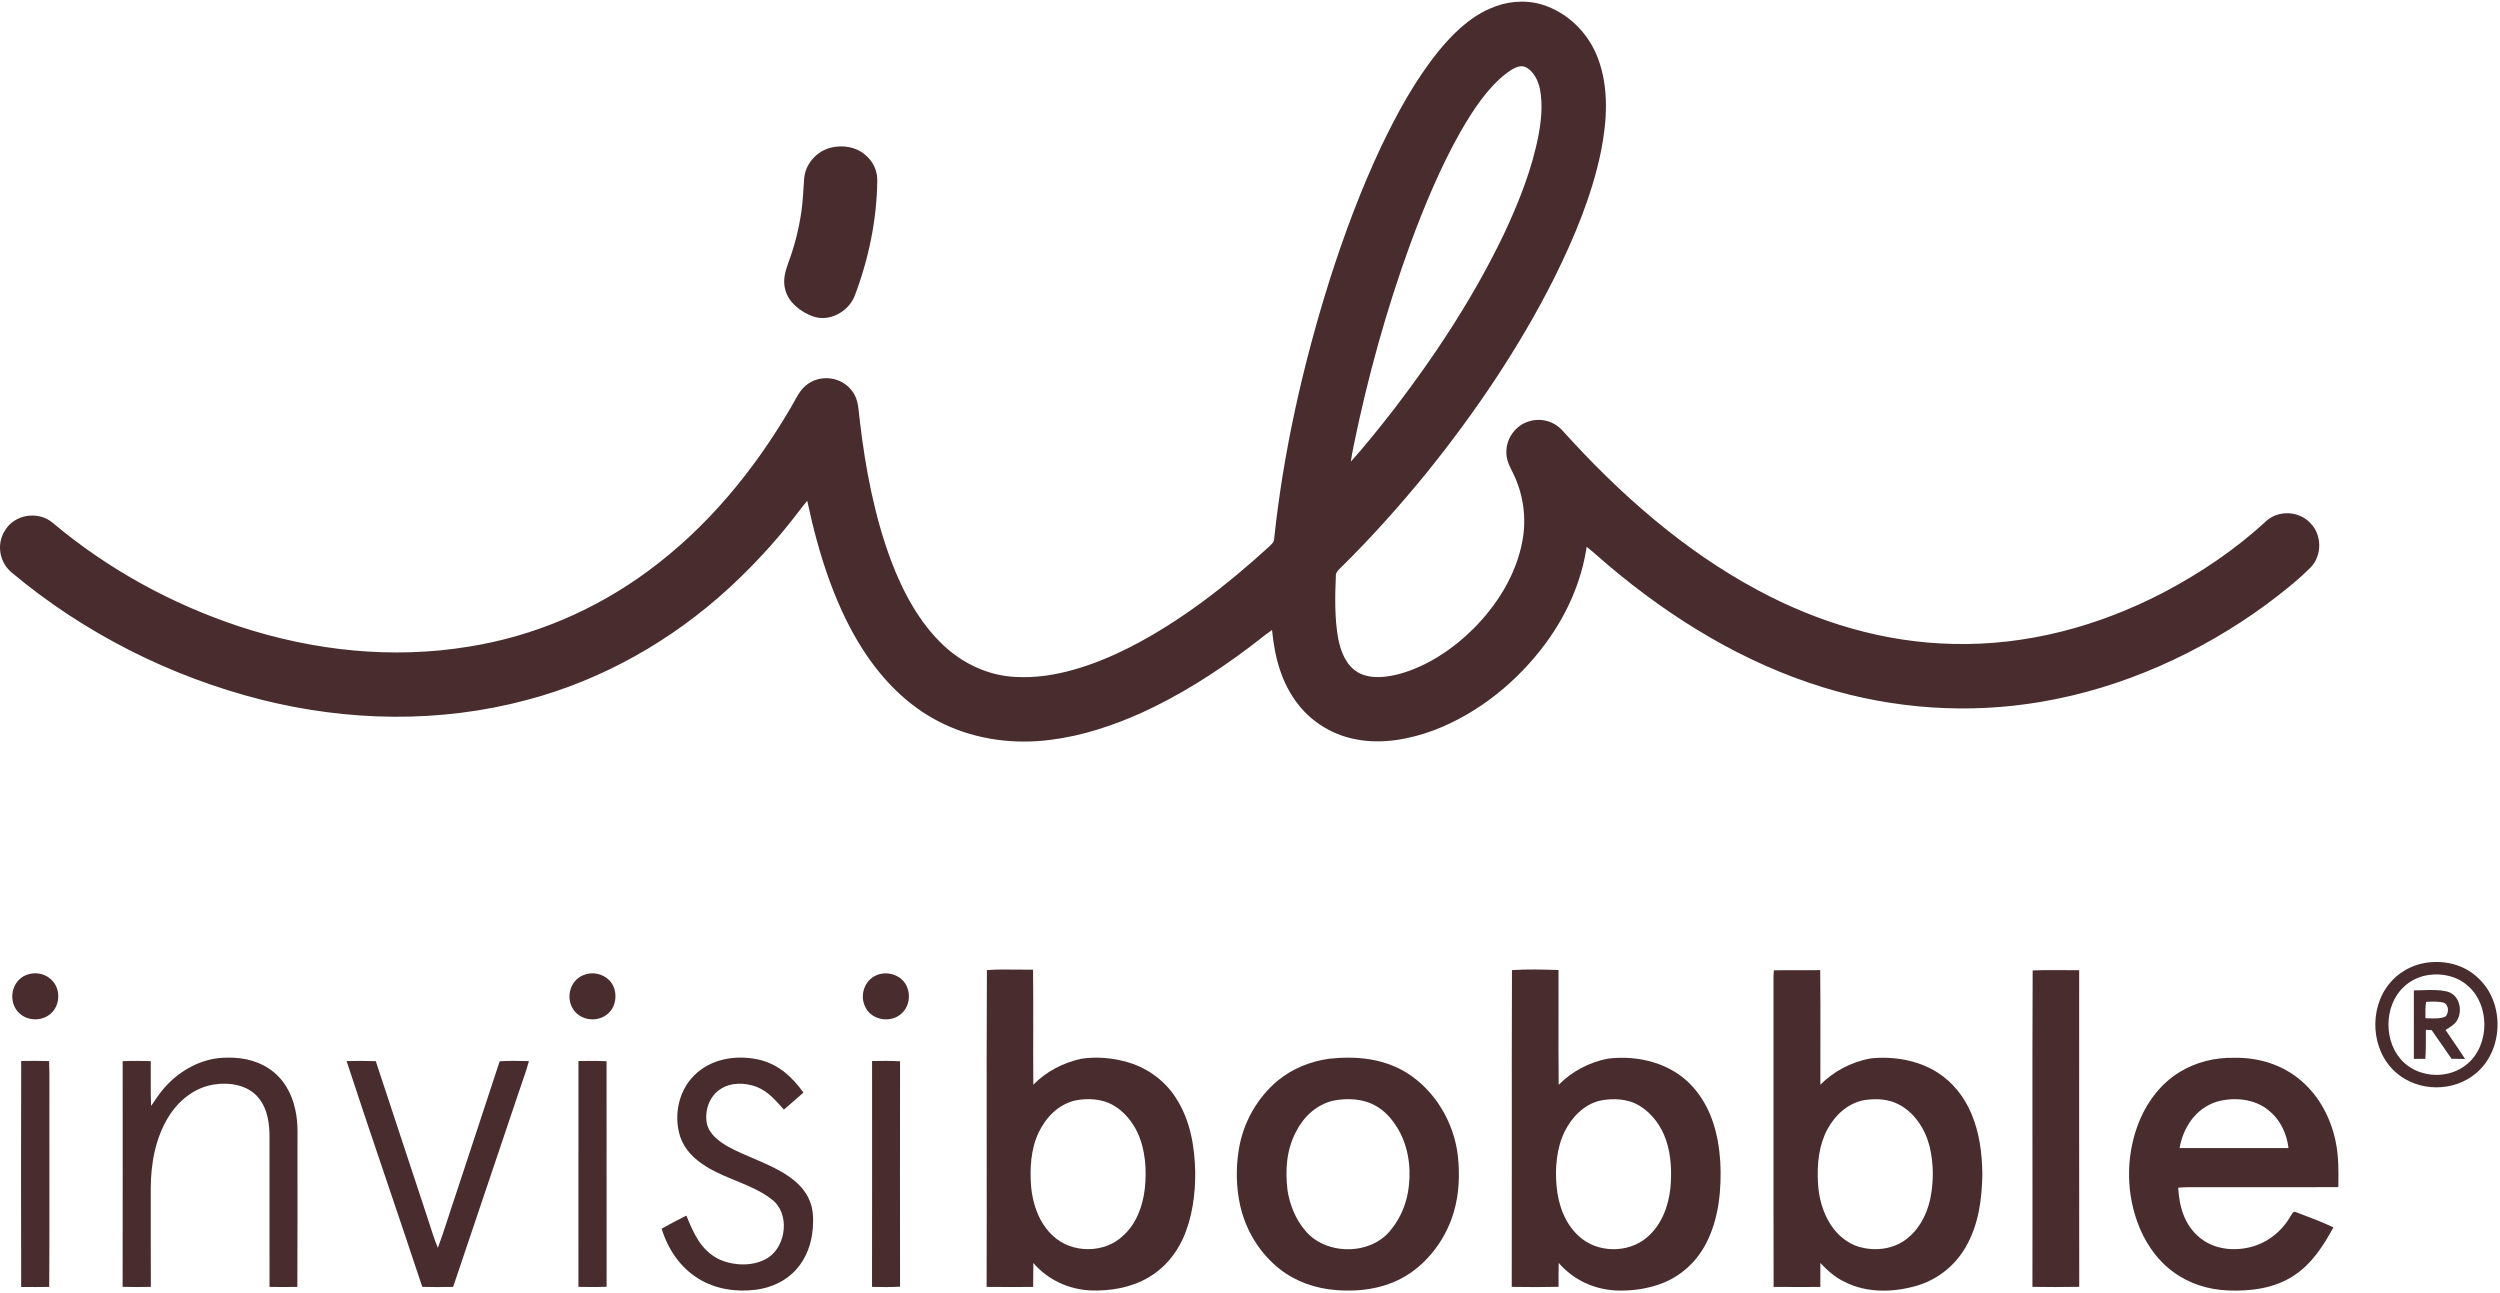
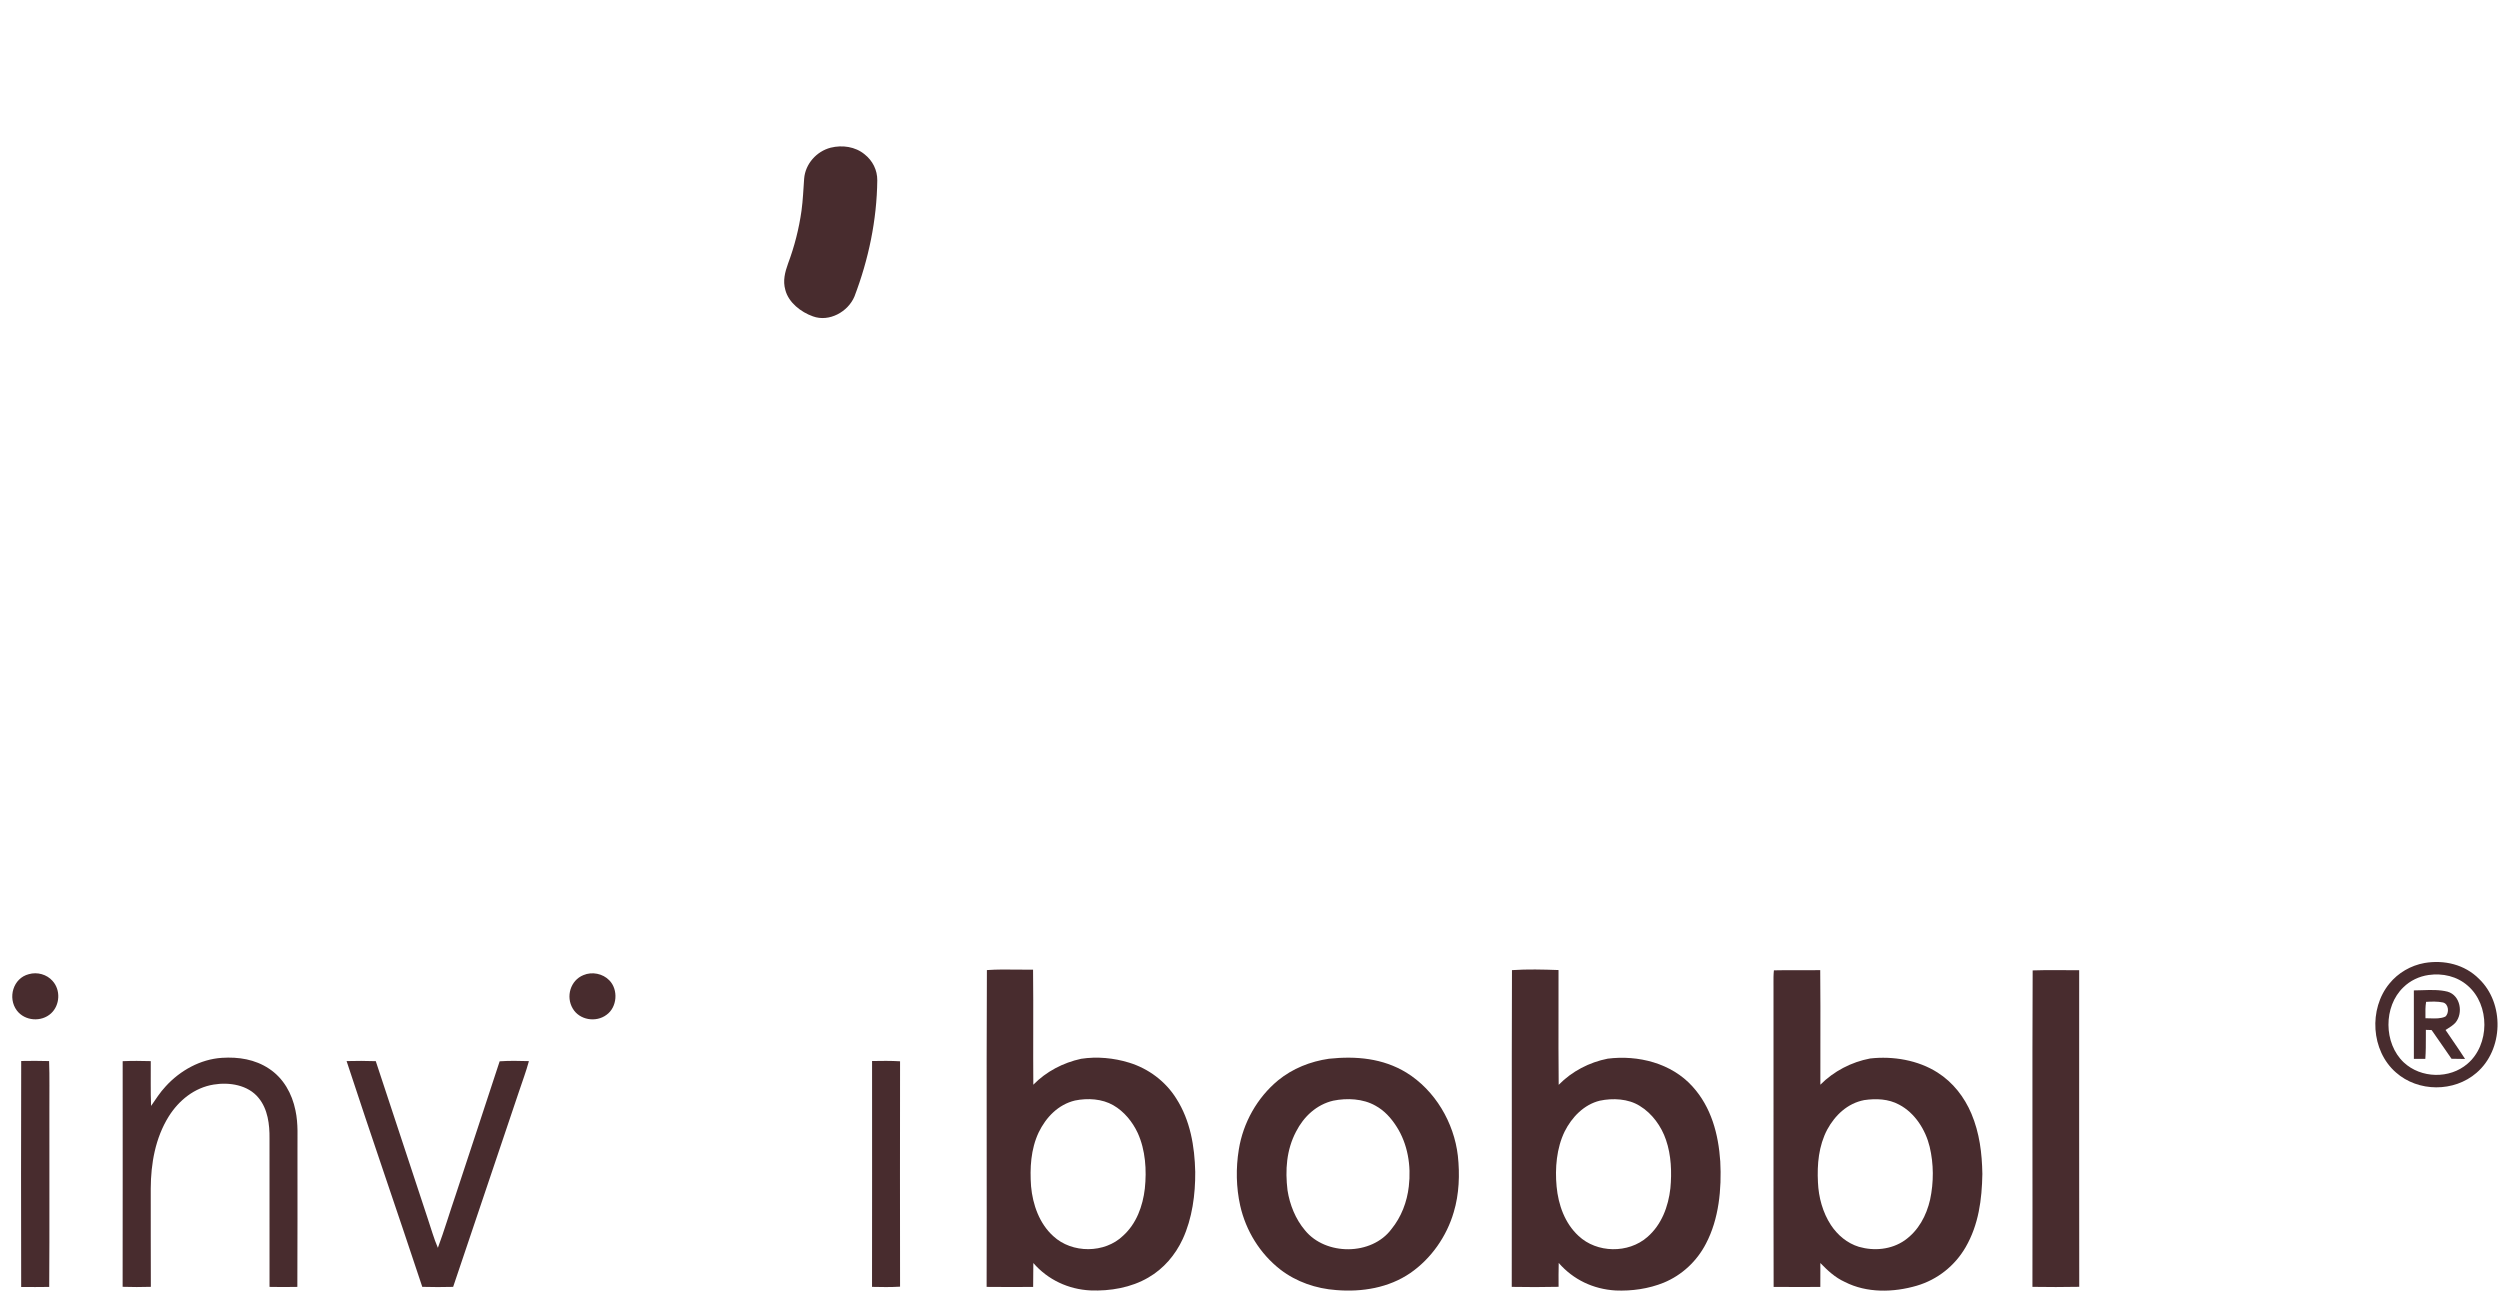
<svg xmlns="http://www.w3.org/2000/svg" width="994" height="514" viewBox="0 0 994 514" fill="none">
-   <path fill-rule="evenodd" clip-rule="evenodd" d="M635.378 23.255C631.585 13.119 623.345 4.904 612.919 1.766C606.054 -0.23 598.693 0.54 592.225 3.488C584.027 7.115 577.501 13.574 571.895 20.415C562.678 31.859 555.532 44.959 549.205 58.168C541.106 75.326 534.44 93.254 528.668 111.324C518.118 144.862 510.235 179.592 506.566 214.588C506.446 215.537 505.765 216.194 505.102 216.835C504.943 216.988 504.786 217.141 504.637 217.296C488 232.5 469.484 246.992 449.361 257.285C435.623 264.258 419.375 270.063 403.79 269.152C393.075 268.663 383.104 263.993 375.295 256.747C365.606 247.729 358.982 235.324 354.344 223.06C347.711 205.388 344.084 186.242 341.89 167.544C341.75 166.572 341.657 165.61 341.565 164.662C341.237 161.271 340.926 158.057 338.577 155.197C334.578 149.988 326.818 148.828 321.411 152.513C318.735 154.261 317.274 156.93 315.796 159.631C315.348 160.449 314.899 161.27 314.413 162.07C299.822 187.07 281.074 209.86 257.655 227.059C236.729 242.503 212.242 252.987 186.529 257.078C156.03 262.129 124.811 258.776 95.529 249.203C68.384 240.284 42.787 226.248 20.917 207.839C15.228 203.061 5.97 204.427 2.053 210.779C-1.591 216.368 -0.249 223.846 4.993 227.921C33.521 251.762 67.738 269.011 103.752 278.162C138.4 286.881 174.82 287.569 209.443 278.319C239.536 270.377 267.087 254.718 289.968 233.701C299.168 225.213 307.706 216.021 315.423 206.158C316.034 205.381 316.632 204.597 317.23 203.813C318.442 202.225 319.652 200.639 320.955 199.119C325.501 220.41 332.375 242.669 344.755 260.805C352.663 272.315 362.774 282.029 375.527 287.991C388.504 294.144 403.567 296.04 417.744 294.152C430.174 292.612 442.529 288.513 453.924 283.395C468.871 276.58 483.065 267.587 496.198 257.741C497.514 256.764 498.806 255.754 500.098 254.744C501.961 253.288 503.823 251.833 505.755 250.478C506.839 261.384 509.465 271.719 516.429 280.422C522.135 287.561 530.449 292.438 539.442 294.011C549.619 295.974 560.592 293.904 570.198 290.318C587.985 283.536 603.603 270.742 614.808 255.447C623.022 244.176 628.794 231.249 630.856 217.395C632.717 218.878 634.508 220.444 636.297 222.009C637.445 223.013 638.593 224.016 639.758 224.997C664.85 246.164 693.37 263.587 724.879 273.284C752.811 281.921 782.705 283.991 811.532 279.048C843.795 273.607 874.79 259.629 901.116 240.326C907.211 235.754 913.322 231.009 918.696 225.602C923.35 220.84 923.251 212.584 918.531 207.905C913.985 203.111 906.018 202.738 901.074 207.143C888.86 218.455 874.757 227.945 860.025 235.672C834.23 249.07 805.619 256.78 776.437 256.018C749.109 255.43 722.834 247.53 698.86 234.636C669.272 218.787 643.741 196.138 621.366 171.336C618.004 167.527 612.944 166.07 608.05 167.477C602.858 168.968 599.007 173.994 598.933 179.402C598.768 182.462 599.97 184.871 601.276 187.49C601.345 187.628 601.414 187.767 601.483 187.907C605.682 196.27 607.04 205.976 605.293 215.176C602.841 228.401 595.372 240.367 585.998 249.816C577.841 257.972 567.49 264.945 556.286 267.992C551.168 269.334 544.998 270.071 540.154 267.479C535.26 264.721 533.157 259.281 532.088 254.055C530.614 245.874 530.788 237.336 531.128 229.063C531.078 227.73 531.768 227.034 532.578 226.216C532.719 226.075 532.863 225.929 533.008 225.776C545.131 213.892 556.476 201.148 567.216 187.998C586.561 164.008 604.166 138.013 618.004 110.454C625.863 94.637 632.984 77.612 636.537 60.263C638.963 48.098 639.783 35.08 635.378 23.255ZM612.307 35.544C611.636 32.099 609.69 28.008 606.278 26.559C603.824 25.683 601.144 27.582 599.17 28.982C599.073 29.05 598.977 29.118 598.884 29.184C591.248 35.105 585.468 44.106 580.69 52.396C572.707 66.507 566.356 81.802 560.741 96.989C551.218 123.141 543.773 150.062 538.192 177.332C537.761 179.394 537.38 181.472 537.09 183.567C543.119 176.851 548.734 169.746 554.298 162.641C570.902 140.961 586.247 117.584 598.031 92.915C603.852 80.518 609.152 67.186 611.727 53.696C612.829 47.833 613.425 41.448 612.307 35.544Z" fill="#482C2E" />
  <path d="M330.288 58.715C334.918 57.58 340.035 58.276 343.787 61.373C346.966 63.899 348.846 67.625 348.805 71.716C348.639 87.458 345.343 103.176 339.737 117.866C337.203 123.969 329.667 128.159 323.216 125.783C318.505 124.127 313.528 120.309 312.244 115.266C311.201 111.622 312.103 108.21 313.337 104.766C315.879 97.992 317.668 90.945 318.678 83.781C319.258 79.541 319.415 75.285 319.73 71.02C320.186 65.182 324.666 60.156 330.288 58.715Z" fill="#482C2E" />
  <path d="M808.186 385.832C814.339 385.608 820.517 385.791 826.678 385.758C826.686 427.717 826.637 469.677 826.703 511.637C820.509 511.762 814.281 511.753 808.095 511.654C808.186 469.818 807.988 427.626 808.186 385.832Z" fill="#482C2E" />
  <path d="M11.469 387.329C14.789 386.36 18.64 387.403 20.917 390.045C24.172 393.63 23.857 399.651 20.296 402.922C16.445 406.466 9.862 405.986 6.69 401.762C2.956 396.752 5.208 388.902 11.469 387.329Z" fill="#482C2E" />
  <path d="M231.95 387.71C235.379 386.228 239.685 387.081 242.277 389.789C245.904 393.49 245.424 400.463 241.142 403.502C236.969 406.632 230.402 405.589 227.727 400.993C224.903 396.273 226.783 389.805 231.95 387.71Z" fill="#482C2E" />
-   <path d="M348.689 387.668C352.34 386.177 356.862 387.237 359.371 390.293C362.361 393.995 361.996 399.965 358.328 403.087C354.154 406.838 346.726 405.696 344.151 400.603C341.625 395.908 343.645 389.639 348.689 387.668Z" fill="#482C2E" />
  <path fill-rule="evenodd" clip-rule="evenodd" d="M985.666 389.2C979.969 383.477 971.82 381.556 963.986 382.889C958.546 383.875 953.511 386.773 950.024 391.079C941.743 401.141 942.687 417.753 952.616 426.406C961.46 434.257 975.753 434.298 984.672 426.547C995.396 417.347 995.86 398.955 985.666 389.2ZM981.235 391.964C976.946 388.155 971.199 386.863 965.593 387.658C961.85 388.204 958.313 389.869 955.606 392.527C947.598 400.162 947.689 414.844 955.746 422.422C962.578 428.798 973.981 429.071 981.061 422.96C989.972 415.399 990.046 399.624 981.235 391.964Z" fill="#482C2E" />
  <path fill-rule="evenodd" clip-rule="evenodd" d="M963.042 393.703C961.929 393.74 960.825 393.778 959.746 393.782C959.761 399.223 959.758 404.667 959.755 410.11C959.753 413.738 959.751 417.366 959.754 420.993L964.308 421.018C964.523 418.081 964.521 415.154 964.519 412.218C964.519 411.304 964.518 410.39 964.524 409.474L966.809 409.549C968.491 411.922 970.139 414.319 971.788 416.716C972.762 418.132 973.736 419.548 974.718 420.96C976.063 420.991 977.412 421.008 978.76 421.025C979.212 421.031 979.665 421.037 980.117 421.043C978.495 418.513 976.796 416.035 975.097 413.558C974.177 412.216 973.257 410.874 972.349 409.524C972.627 409.34 972.914 409.158 973.206 408.973C974.305 408.274 975.455 407.544 976.299 406.601C979.471 402.816 978.27 395.753 973.161 394.287C969.947 393.47 966.447 393.588 963.042 393.703ZM971.314 398.576C969.144 398.12 966.826 398.22 964.615 398.336C964.301 400.262 964.328 402.137 964.356 404.069C964.359 404.329 964.363 404.59 964.366 404.853C964.936 404.849 965.539 404.87 966.157 404.892C968.23 404.964 970.476 405.043 972.25 404.207C973.906 402.857 973.658 399.122 971.314 398.576Z" fill="#482C2E" />
  <path d="M88.25 420.594C94.85 420.171 101.367 421.182 106.965 424.9C112.729 428.701 116.116 434.82 117.474 441.487C118.65 446.952 118.203 452.119 118.277 457.651C118.244 475.654 118.343 493.665 118.227 511.668C114.534 511.743 110.857 511.743 107.164 511.668C107.131 492.001 107.147 472.342 107.156 452.674C107.222 447.093 106.493 440.965 102.8 436.51C98.618 431.359 91.19 430.2 84.987 431.218C77.336 432.444 71.125 437.47 67.084 443.905C61.759 452.459 59.979 462.611 59.937 472.557C59.97 485.583 59.904 498.617 59.979 511.643C56.236 511.759 52.493 511.759 48.758 511.635C48.807 481.732 48.774 451.83 48.774 421.927C52.493 421.769 56.219 421.786 59.946 421.902C59.995 427.839 59.821 433.785 60.07 439.714C61.958 437.04 63.614 434.332 65.875 431.939C71.58 425.653 79.696 421.132 88.25 420.594Z" fill="#482C2E" />
-   <path d="M302.563 421.507C309.842 423.478 315.167 428.396 319.44 434.408C316.897 436.711 314.264 438.913 311.672 441.174C308.409 437.63 305.544 433.986 300.907 432.164C296.361 430.417 290.614 430.235 286.44 433.042C281.943 435.924 280.047 441.754 281.074 446.863C282.142 451.12 285.943 453.885 289.562 455.947C296.849 459.98 305.925 462.589 312.981 467.309C316.831 469.884 320.135 473.006 321.916 477.379C323.398 480.931 323.423 484.542 323.175 488.326C322.711 494.33 320.69 500.11 316.657 504.665C312.509 509.344 306.712 511.985 300.567 512.797C292.7 513.799 284.51 512.606 277.695 508.391C270.424 503.936 265.514 496.582 263.071 488.517C266.3 486.695 269.588 484.989 272.9 483.316C275.691 490.223 278.573 496.897 285.546 500.516C291.5 503.398 299.706 503.696 305.403 500.061C312.749 495.291 314.156 482.248 306.778 476.824C299.367 470.994 288.908 468.907 280.842 463.848C276.155 460.982 272.205 457.206 270.424 451.881C267.609 443.013 270.043 432.462 277.306 426.392C284.146 420.488 294.034 419.354 302.563 421.507Z" fill="#482C2E" />
  <path d="M8.429 421.849C12.131 421.792 15.824 421.767 19.518 421.883C19.766 428.276 19.584 434.685 19.634 441.086C19.592 464.613 19.725 488.156 19.567 511.682C15.849 511.74 12.139 511.74 8.421 511.699C8.363 481.754 8.338 451.794 8.429 421.849Z" fill="#482C2E" />
  <path d="M137.804 421.886C141.671 421.787 145.539 421.778 149.406 421.919C156.279 442.721 163.128 463.548 170.017 484.35C171.367 488.283 172.452 492.366 174.1 496.134C176.667 489.244 178.754 482.164 181.139 475.207C186.952 457.453 192.89 439.74 198.661 421.977C202.512 421.712 206.429 421.787 210.296 421.902C209.178 426.035 207.671 430.018 206.321 434.076C197.635 459.946 188.865 485.791 180.17 511.661C176.079 511.768 171.988 511.768 167.897 511.652C157.985 481.7 147.617 451.863 137.804 421.886Z" fill="#482C2E" />
-   <path d="M229.988 421.87C233.723 421.804 237.441 421.771 241.168 421.944C241.193 451.831 241.151 481.725 241.193 511.611C237.449 511.769 233.715 511.744 229.98 511.653C230.005 481.725 229.972 451.798 229.988 421.87Z" fill="#482C2E" />
  <path d="M346.734 421.861C350.453 421.794 354.146 421.745 357.864 421.968C357.823 451.838 357.814 481.708 357.864 511.577C354.146 511.801 350.444 511.751 346.718 511.66C346.767 481.732 346.734 451.797 346.734 421.861Z" fill="#482C2E" />
  <path fill-rule="evenodd" clip-rule="evenodd" d="M404.544 385.516C400.484 385.465 396.418 385.414 392.387 385.705C392.271 409.143 392.288 432.724 392.305 456.297C392.318 474.784 392.331 493.265 392.28 511.668C398.449 511.742 404.619 511.717 410.78 511.684C410.804 510.098 410.811 508.515 410.817 506.931C410.823 505.347 410.829 503.763 410.854 502.178C416.626 508.836 424.791 512.645 433.569 513.075C441.395 513.382 449.75 511.966 456.574 507.958C462.66 504.447 467.306 498.989 470.254 492.638C474.03 484.456 475.297 474.875 475.223 465.932C474.999 455.771 473.252 445.494 467.703 436.799C463.43 429.942 456.64 424.866 448.93 422.506C442.835 420.634 436.169 420.005 429.859 420.974C422.713 422.531 415.972 426.025 410.846 431.284C410.788 424.205 410.8 417.127 410.812 410.049C410.826 401.882 410.84 393.715 410.746 385.548C408.684 385.567 406.615 385.541 404.544 385.516ZM442.67 439.459C438.174 436.85 432.418 436.544 427.425 437.562C420.734 439.16 415.889 444.237 412.966 450.265C409.828 456.973 409.43 464.409 409.952 471.697C410.606 478.951 413.264 486.528 418.804 491.505C426.241 498.428 439.234 498.403 446.554 491.314C451.862 486.511 454.371 479.555 455.183 472.599C455.961 465.254 455.456 457.288 452.367 450.489C450.305 446.059 446.951 441.91 442.67 439.459Z" fill="#482C2E" />
  <path fill-rule="evenodd" clip-rule="evenodd" d="M559.184 426.47C549.768 420.74 539.168 419.821 528.403 420.955C521.016 422.023 513.978 424.806 508.173 429.543C499.858 436.416 494.26 446.394 492.555 457.036C491.346 464.389 491.486 472.115 493.109 479.394C495.362 489.365 500.976 498.466 509.05 504.759C515.46 509.695 523.252 512.353 531.285 512.933C541.537 513.785 552.161 512.046 560.765 506.142C569.046 500.42 575.208 491.576 578.015 481.928C580.168 474.774 580.441 466.94 579.646 459.553C578.122 446.328 570.587 433.509 559.184 426.47ZM546.87 439.612C541.918 436.797 535.566 436.524 530.101 437.625C523.443 439.182 518.367 443.952 515.311 449.931C511.477 457.226 510.955 465.209 511.916 473.267C512.802 478.972 515.096 484.727 518.855 489.158C527.078 499.31 545.379 499.269 553.238 488.694C557.172 483.866 559.449 477.862 560.145 471.701C561.113 463.511 559.747 454.841 555.209 447.835C553.056 444.473 550.406 441.542 546.87 439.612Z" fill="#482C2E" />
  <path fill-rule="evenodd" clip-rule="evenodd" d="M619.669 385.69C613.541 385.475 607.281 385.301 601.161 385.723C601.071 408.539 601.084 431.478 601.097 454.413C601.108 473.523 601.119 492.631 601.07 511.661C607.272 511.769 613.5 511.785 619.694 511.636C619.669 508.473 619.661 505.31 619.744 502.146C625.565 508.821 633.498 512.564 642.326 513.094C648.793 513.375 655.468 512.431 661.488 509.997C668.742 507.007 674.696 501.442 678.282 494.478C683.458 484.665 684.559 472.707 683.979 461.793C683.251 450.903 680.41 440.221 672.924 431.973C664.552 422.698 651.294 419.402 639.212 420.926C631.908 422.359 624.944 425.986 619.735 431.327C619.629 421.548 619.646 411.768 619.662 401.989C619.672 396.556 619.681 391.123 619.669 385.69ZM651.957 439.698C647.377 436.825 641.266 436.543 636.099 437.628C629.764 439.168 624.952 444.211 622.104 449.884C618.882 456.509 618.22 464.516 618.907 471.771C619.586 479.016 622.153 486.345 627.611 491.38C634.923 498.27 647.402 498.46 654.963 491.869C660.635 486.991 663.343 479.72 664.147 472.441C664.743 466.131 664.486 459.299 662.408 453.254C660.577 447.83 656.892 442.696 651.957 439.698Z" fill="#482C2E" />
  <path fill-rule="evenodd" clip-rule="evenodd" d="M715.029 385.751C711.786 385.735 708.543 385.718 705.303 385.81C705.116 387.509 705.128 389.252 705.14 390.977C705.142 391.395 705.145 391.812 705.145 392.228C705.166 409.035 705.159 425.845 705.152 442.656C705.142 465.661 705.133 488.669 705.195 511.673C710.821 511.726 716.454 511.71 722.081 511.694C722.641 511.693 723.201 511.691 723.761 511.69C723.79 509.494 723.783 507.298 723.776 505.102C723.772 504.126 723.769 503.151 723.769 502.175C726.684 505.173 729.624 507.938 733.491 509.694C742.261 514.182 752.869 513.909 762.127 511.193C770.342 508.775 777.256 503.276 781.538 495.873C786.713 486.921 788.013 476.926 788.187 466.757C788.047 458.484 787.069 450.501 783.84 442.816C781.024 436.167 776.503 430.345 770.375 426.445C762.591 421.476 752.629 419.828 743.544 420.855C736.149 422.255 729.086 425.915 723.778 431.281C723.765 425.758 723.775 420.234 723.785 414.71C723.802 405.043 723.82 395.378 723.72 385.719C720.824 385.781 717.926 385.766 715.029 385.751ZM755.113 439.215C750.848 436.896 745.905 436.714 741.193 437.401C734.584 438.676 729.632 443.372 726.502 449.127C723.099 455.594 722.453 462.915 722.817 470.103C723.065 476.024 724.705 482.085 727.968 487.071C730.626 491.095 734.468 494.325 739.114 495.741C745.209 497.488 752.032 496.834 757.307 493.165C762.781 489.298 765.953 483.352 767.419 476.926C768.876 470.053 768.868 462.799 767.236 455.959C765.613 449.226 761.365 442.486 755.113 439.215Z" fill="#482C2E" />
-   <path fill-rule="evenodd" clip-rule="evenodd" d="M915.169 429.885C907.75 423.376 898.028 420.37 888.231 420.585C880.687 420.428 873.185 422.283 866.717 426.191C859.496 430.589 854.18 437.387 850.875 445.105C845.493 457.759 845.087 472.491 849.658 485.45C852.416 493.35 857.31 500.82 864.15 505.764C870.419 510.376 877.979 512.753 885.73 513.076C894.815 513.465 904.321 512.289 912.064 507.155C919.252 502.435 923.732 495.379 927.773 487.993C923.53 486.009 919.109 484.328 914.716 482.659C914.085 482.419 913.455 482.179 912.826 481.939C911.984 481.493 911.543 482.233 911.144 482.903C911.017 483.116 910.894 483.321 910.764 483.479C907.344 489.516 901.63 494.096 894.889 495.826C887.974 497.582 880.157 496.729 874.551 492.034C868.506 487.015 866.477 479.811 866.054 472.225C868.844 471.973 871.685 471.999 874.525 472.025C875.783 472.036 877.041 472.048 878.294 472.035C885.151 472.022 892.008 472.027 898.865 472.032C909.149 472.04 919.434 472.048 929.719 471.994L929.723 471.729C929.813 465.564 929.899 459.659 928.593 453.577C926.647 444.509 922.216 436.013 915.169 429.885ZM909.919 456.483C909.199 450.628 906.631 445.146 901.953 441.436C896.371 436.782 887.875 436.078 881.126 438.124C872.953 440.823 868.05 448.243 866.593 456.466C875.877 456.493 885.162 456.489 894.447 456.484C899.604 456.482 904.762 456.48 909.919 456.483Z" fill="#482C2E" />
</svg>